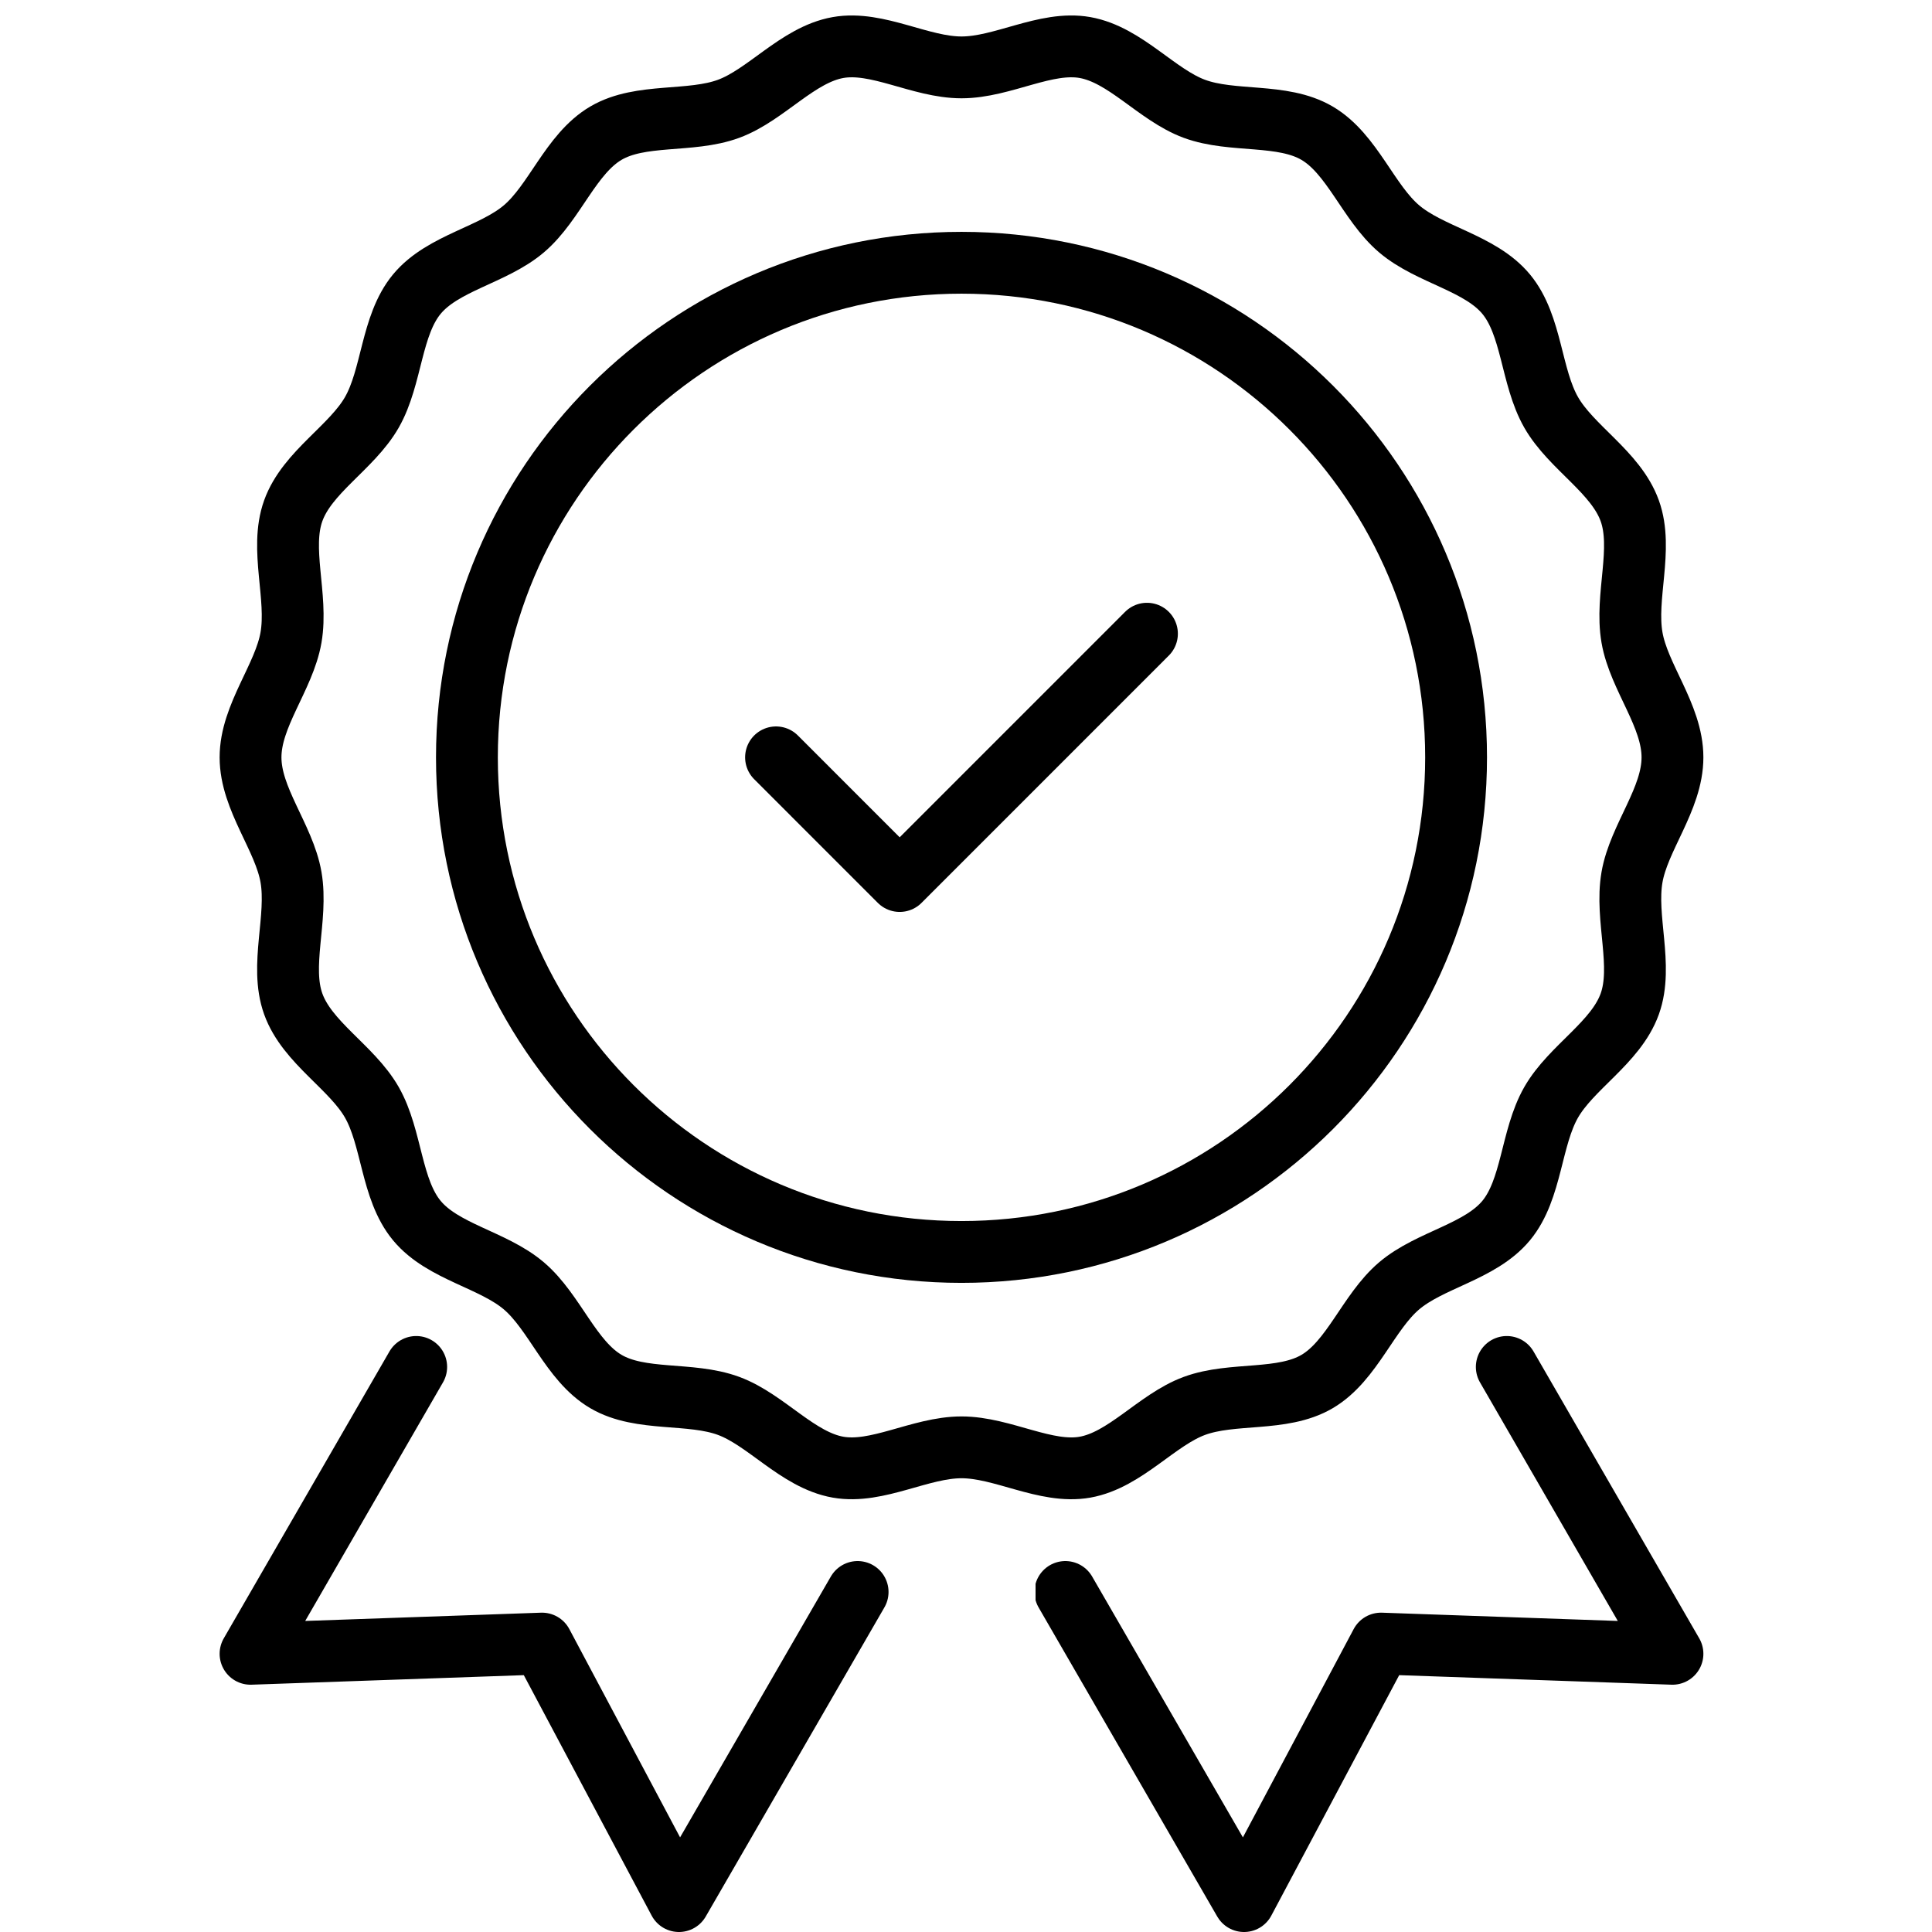
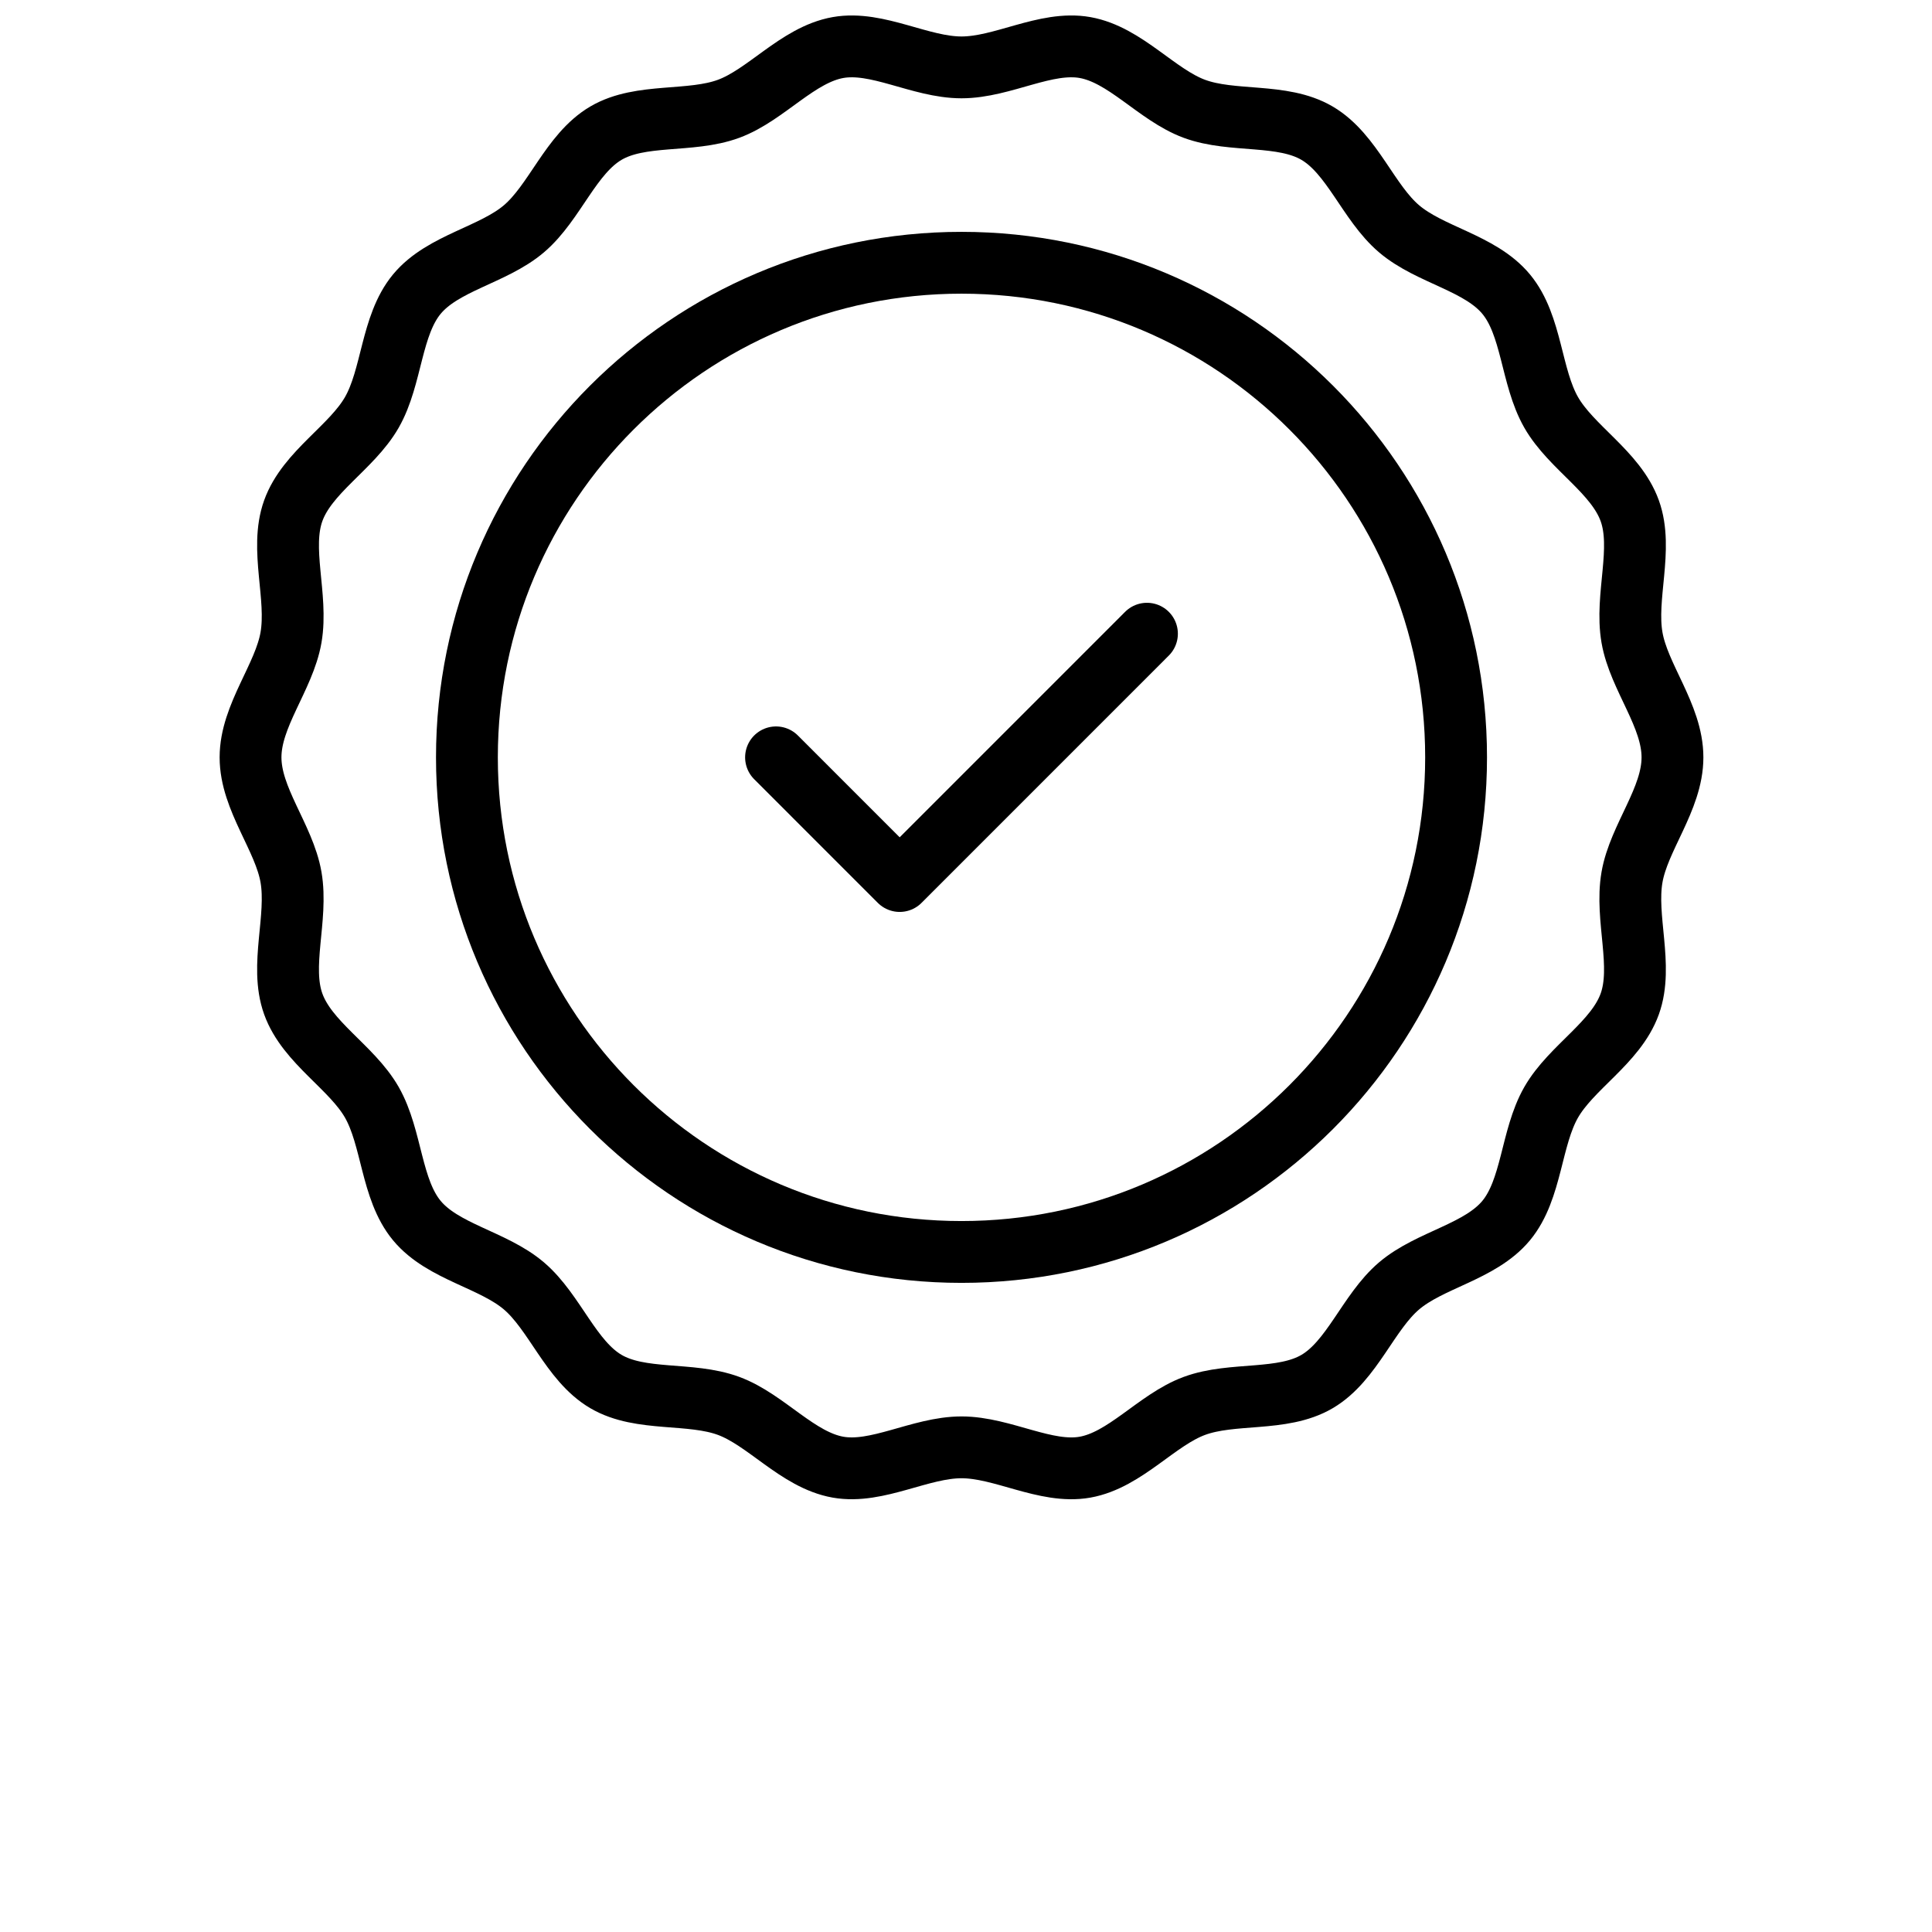
<svg xmlns="http://www.w3.org/2000/svg" version="1.0" preserveAspectRatio="xMidYMid meet" height="500" viewBox="0 0 375 375" zoomAndPan="magnify" width="500">
  <defs>
    <clipPath id="d312a2a981">
      <path clip-rule="nonzero" d="M 42.266 0 L 332.516 0 L 332.516 291 L 42.266 291 Z M 42.266 0" />
    </clipPath>
    <clipPath id="5b4aebbe53">
      <path clip-rule="nonzero" d="M 201 258 L 332.516 258 L 332.516 375 L 201 375 Z M 201 258" />
    </clipPath>
    <clipPath id="7220e72d19">
      <path clip-rule="nonzero" d="M 42.266 258 L 174 258 L 174 375 L 42.266 375 Z M 42.266 258" />
    </clipPath>
  </defs>
  <path stroke-miterlimit="10" stroke-opacity="1" stroke-width="159.999" stroke="#000000" d="M 3199.98 3039.983 C 3199.98 2333.052 2626.926 1759.949 1920 1759.949 C 1213.074 1759.949 640.02 2333.052 640.02 3039.983 C 640.02 3746.914 1213.074 4319.965 1920 4319.965 C 2626.926 4319.965 3199.98 3746.914 3199.98 3039.983 Z M 3199.98 3039.983" stroke-linejoin="round" fill="none" transform="matrix(0.075, 0, 0, -0.075, 42.627, 375)" stroke-linecap="round" />
  <path stroke-miterlimit="10" stroke-opacity="1" stroke-width="159.999" stroke="#000000" d="M 1439.995 3039.983 L 1760.015 2719.936 L 2399.953 3359.979" stroke-linejoin="round" fill="none" transform="matrix(0.075, 0, 0, -0.075, 42.627, 375)" stroke-linecap="round" />
  <g clip-path="url(#d312a2a981)">
    <path stroke-miterlimit="10" stroke-opacity="1" stroke-width="159.999" stroke="#000000" d="M 3759.977 3039.983 C 3759.977 2931.782 3672.991 2832.693 3655.221 2729.669 C 3636.88 2623.797 3684.907 2500.634 3649.47 2401.856 C 3613.308 2301.317 3498.086 2238.363 3445.914 2146.988 C 3393.225 2054.732 3396.696 1922.199 3329.501 1841.074 C 3262.046 1759.742 3132.629 1740.328 3052.326 1671.99 C 2972.282 1603.808 2931.094 1477.902 2840.118 1424.526 C 2749.92 1371.616 2621.849 1398.123 2522.688 1361.521 C 2425.236 1325.592 2344 1221.532 2239.554 1202.947 C 2137.958 1184.982 2026.674 1254.303 1920 1254.303 C 1813.274 1254.303 1701.938 1184.982 1600.342 1202.999 C 1495.896 1221.532 1414.66 1325.592 1317.209 1361.573 C 1218.047 1398.175 1089.925 1371.72 999.778 1424.629 C 908.751 1477.953 867.563 1603.912 787.519 1672.094 C 707.268 1740.38 577.798 1759.794 510.395 1841.178 C 443.2 1922.302 446.619 2054.836 394.034 2147.091 C 341.811 2238.467 226.589 2301.42 190.53 2401.907 C 155.041 2500.686 203.068 2623.849 184.779 2729.772 C 167.009 2832.744 80.023 2931.834 80.023 3039.983 C 80.023 3148.132 167.009 3247.273 184.779 3350.297 C 203.068 3456.117 155.041 3579.332 190.53 3678.11 C 226.64 3778.649 341.914 3841.551 394.085 3932.978 C 446.723 4025.182 443.303 4157.715 510.499 4238.892 C 577.954 4320.224 707.371 4339.638 787.674 4407.975 C 867.718 4476.106 908.854 4602.013 999.882 4655.44 C 1090.028 4708.298 1218.151 4681.843 1317.312 4718.445 C 1414.712 4754.374 1495.999 4858.434 1600.445 4876.967 C 1702.042 4894.984 1813.274 4825.611 1920 4825.611 C 2026.725 4825.611 2138.01 4894.984 2239.606 4876.967 C 2344.104 4858.382 2425.288 4754.374 2522.74 4718.393 C 2621.901 4681.791 2750.023 4708.246 2840.17 4655.337 C 2931.197 4601.961 2972.385 4476.002 3052.429 4407.872 C 3132.681 4339.534 3262.15 4320.12 3329.553 4238.788 C 3396.8 4157.664 3393.329 4025.13 3445.966 3932.875 C 3498.137 3841.499 3613.359 3778.494 3649.47 3678.007 C 3684.959 3579.28 3636.88 3456.117 3655.221 3350.194 C 3672.991 3247.222 3759.977 3148.132 3759.977 3039.983 Z M 3759.977 3039.983" stroke-linejoin="round" fill="none" transform="matrix(0.075, 0, 0, -0.075, 42.627, 375)" stroke-linecap="round" />
  </g>
  <g clip-path="url(#5b4aebbe53)">
-     <path stroke-miterlimit="10" stroke-opacity="1" stroke-width="159.999" stroke="#000000" d="M 3331.159 1462.37 L 3759.977 719.977 L 3005.594 746.432 L 2651.173 79.986 L 2188.782 880" stroke-linejoin="round" fill="none" transform="matrix(0.075, 0, 0, -0.075, 42.627, 375)" stroke-linecap="round" />
-   </g>
+     </g>
  <g clip-path="url(#7220e72d19)">
-     <path stroke-miterlimit="10" stroke-opacity="1" stroke-width="159.999" stroke="#000000" d="M 508.789 1462.37 L 80.023 719.977 L 834.405 746.432 L 1188.775 79.986 L 1651.166 880" stroke-linejoin="round" fill="none" transform="matrix(0.075, 0, 0, -0.075, 42.627, 375)" stroke-linecap="round" />
-   </g>
+     </g>
</svg>